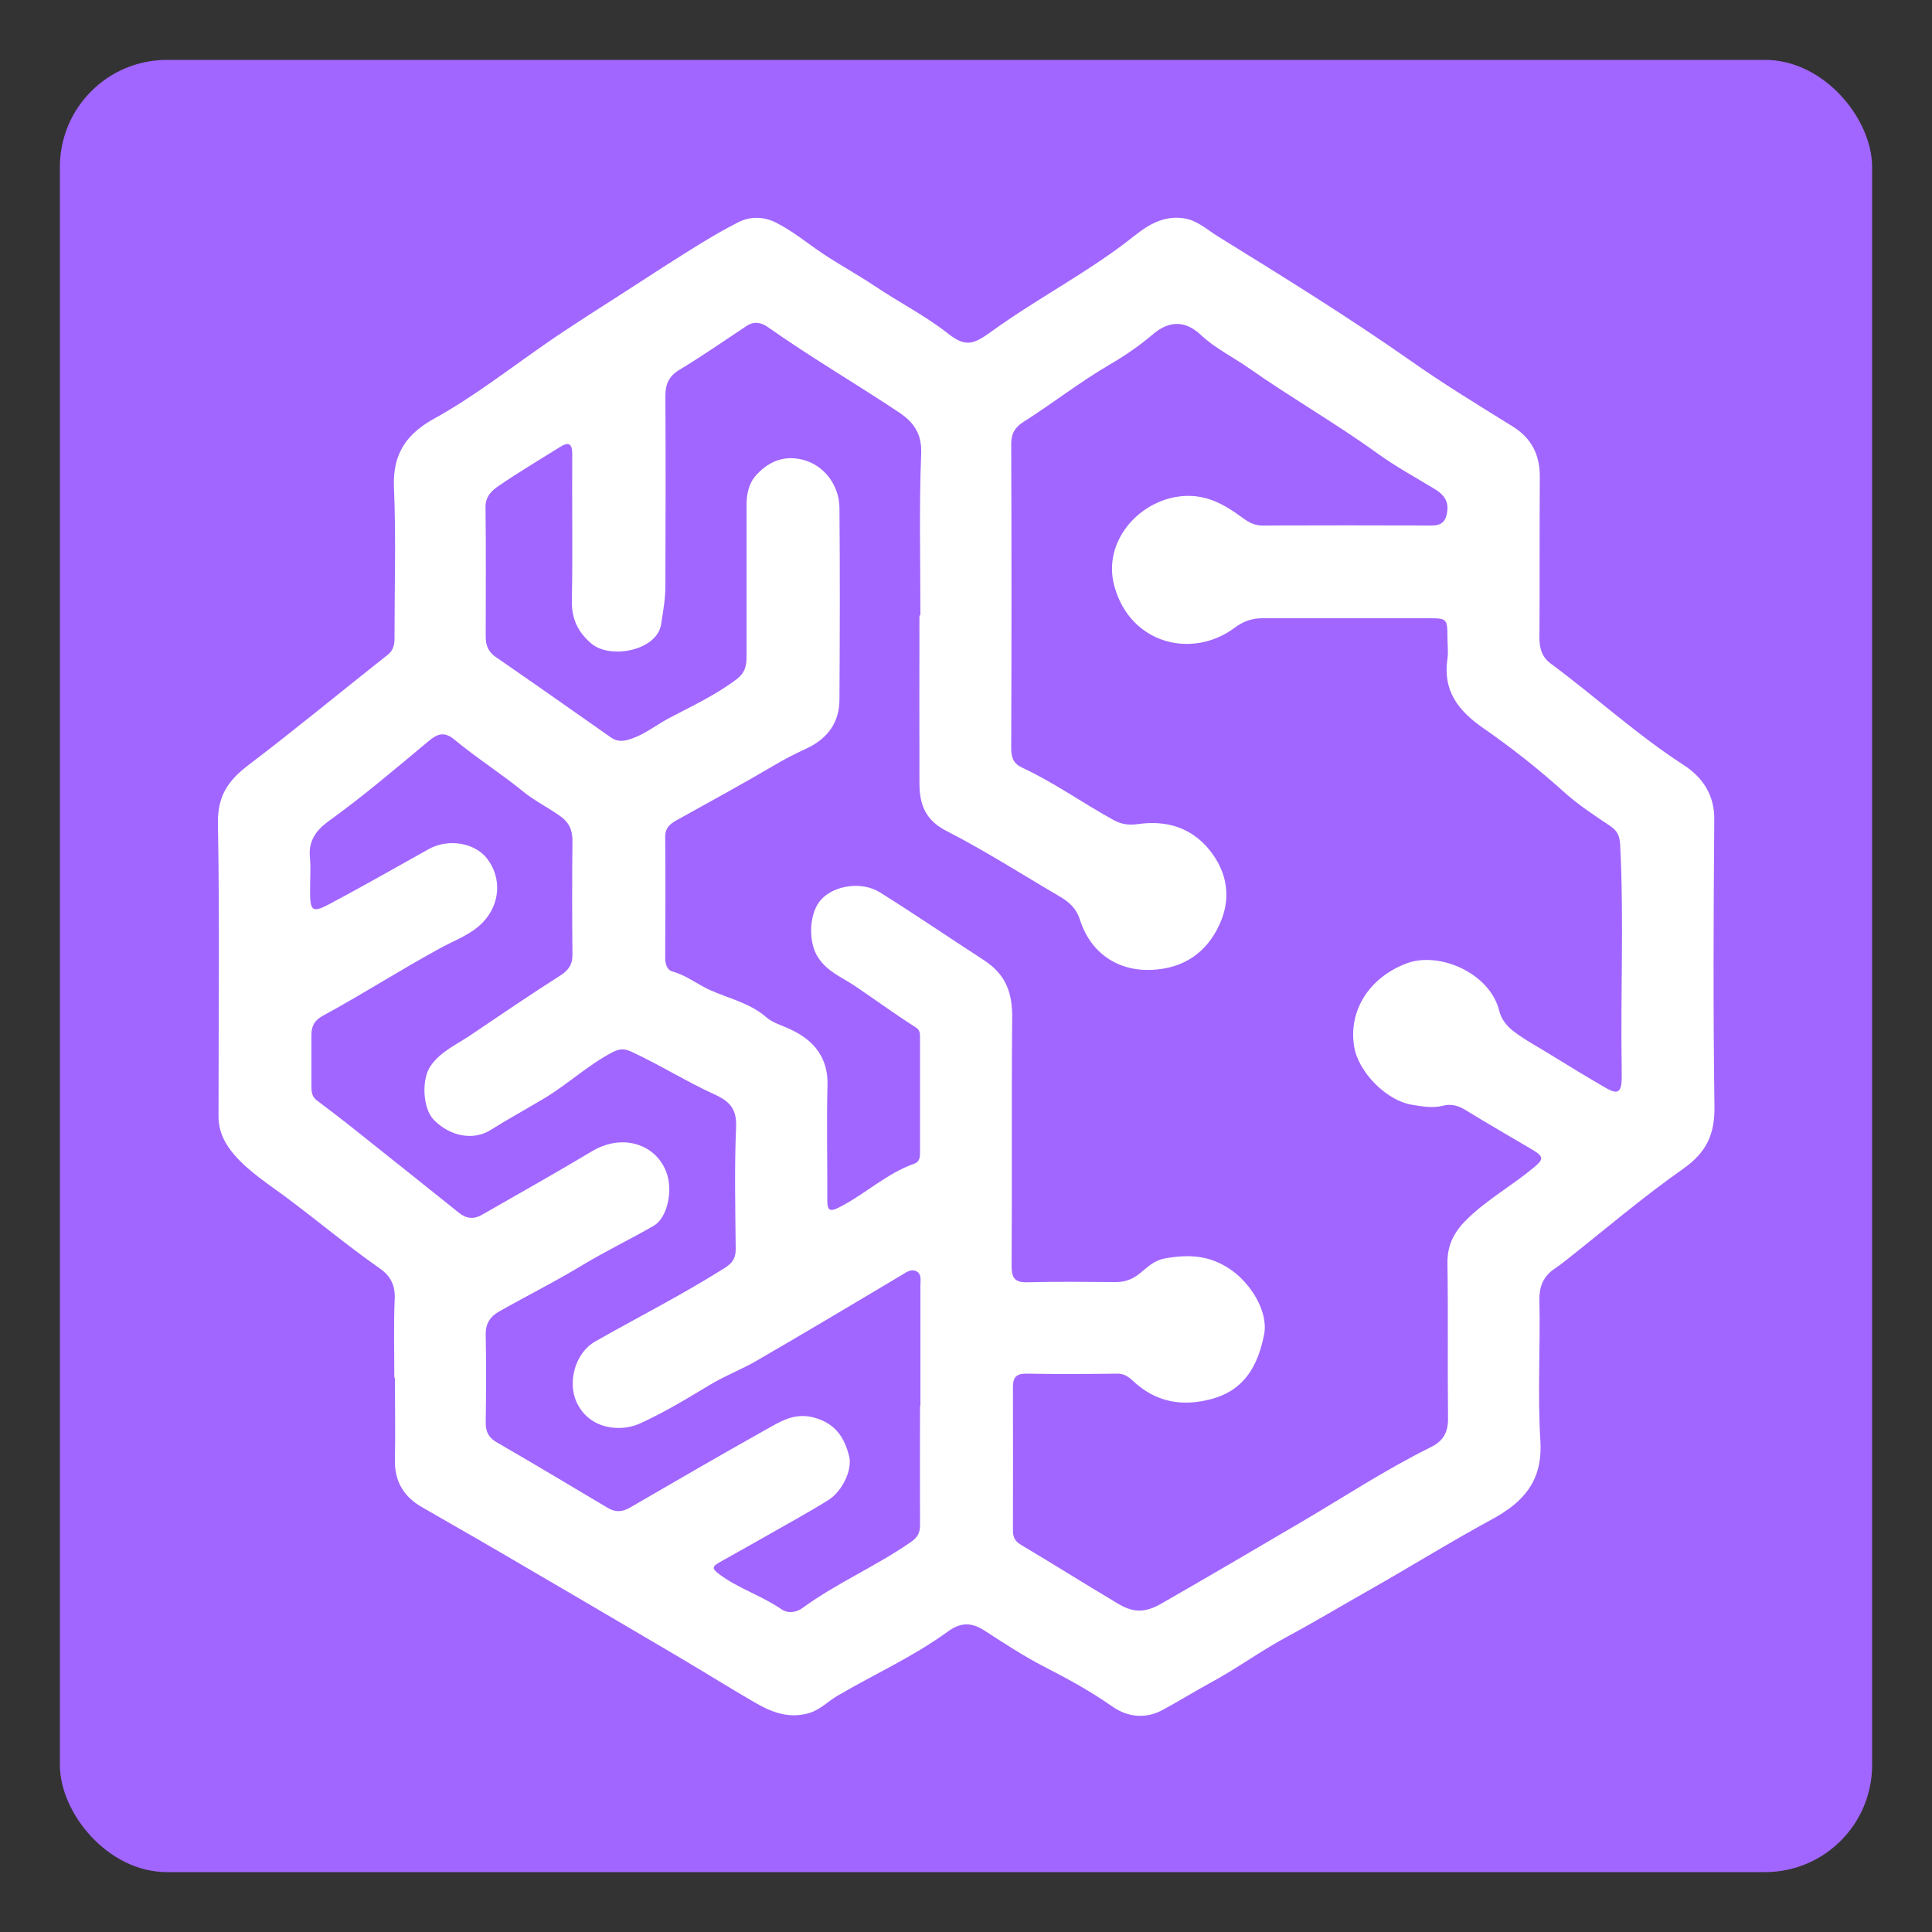
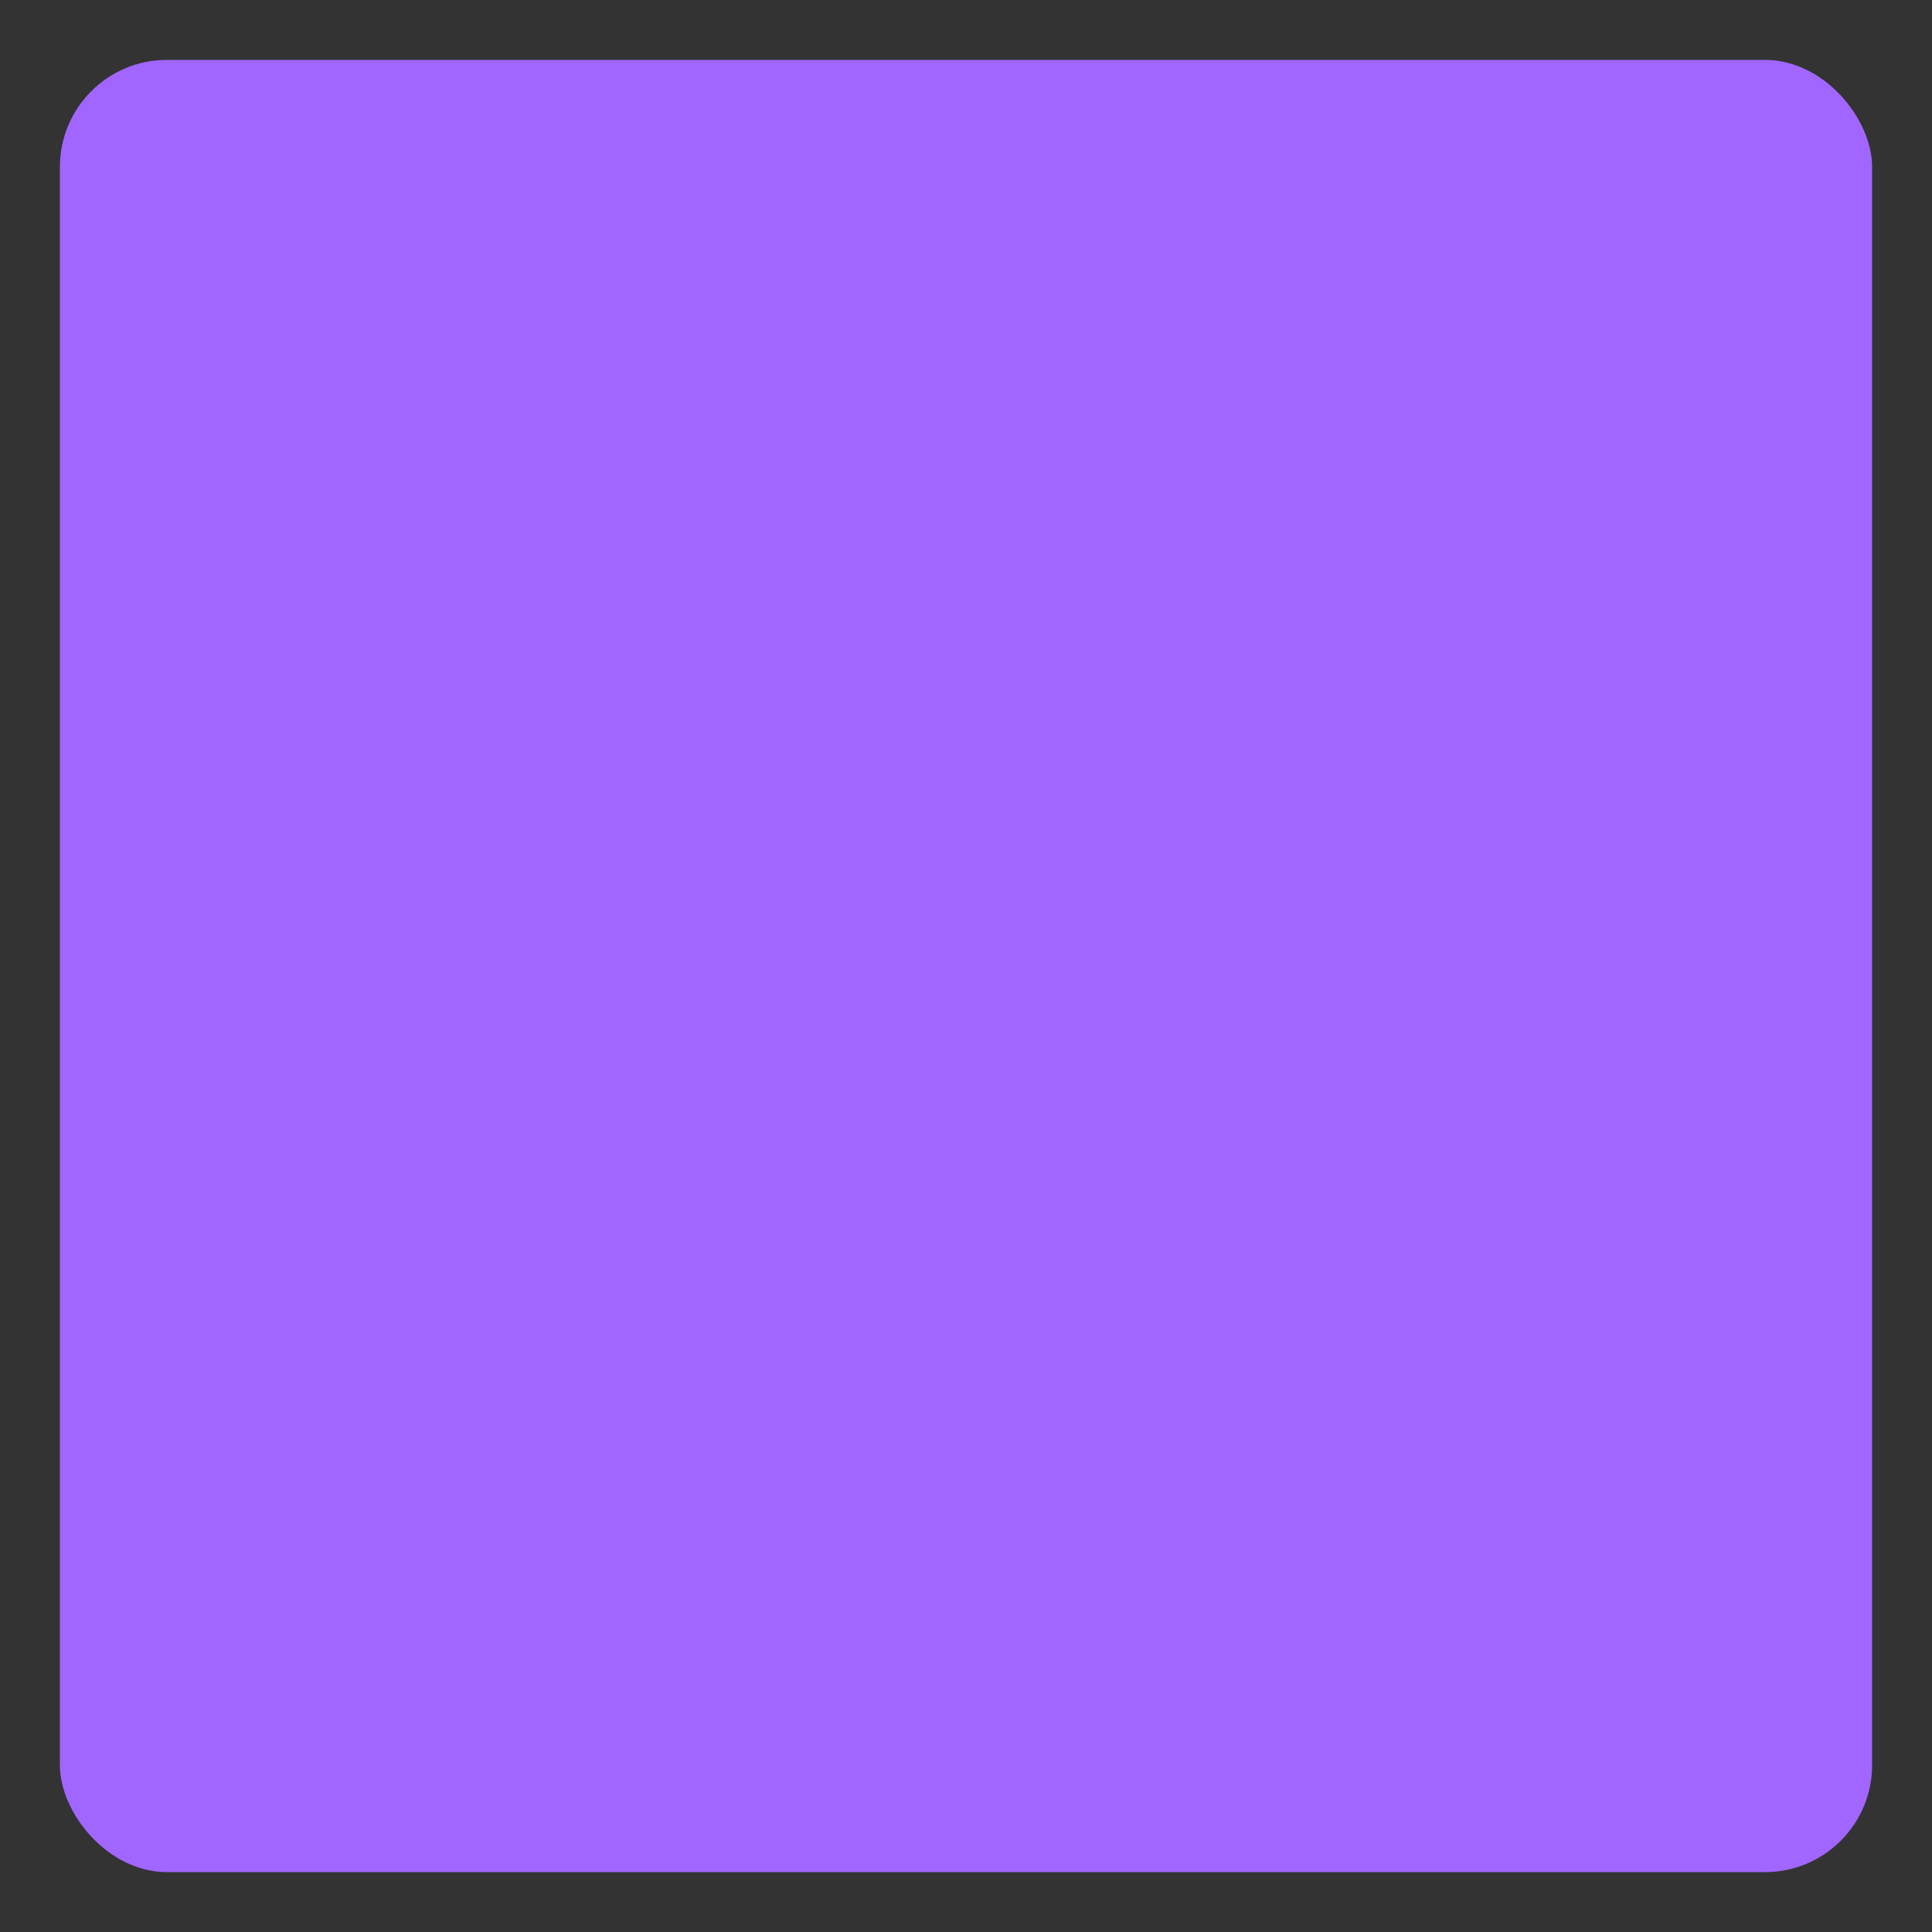
<svg xmlns="http://www.w3.org/2000/svg" id="Layer_1" data-name="Layer 1" viewBox="0 0 100 100">
  <rect x="0" y="0" width="100" height="100" fill="#333333" stroke="none" />
  <defs>
    <style>
      .cls-1 {
        fill: #fff;
      }

      .cls-2 {
        fill: #a166ff;
      }
    </style>
  </defs>
  <rect class="cls-2" x="3.1" y="3.1" width="93.8" height="93.8" rx="5.54" ry="5.54" />
-   <path class="cls-1" d="m20.41,71.3c0-1.36-.04-2.73.02-4.09.03-.72-.25-1.2-.79-1.57-1.66-1.16-3.21-2.46-4.83-3.67-.9-.67-1.88-1.29-2.64-2.15-.52-.59-.86-1.23-.86-2.04,0-5.06.06-10.12-.03-15.18-.02-1.38.51-2.18,1.54-2.97,2.45-1.86,4.83-3.83,7.25-5.74.34-.27.36-.62.35-.99,0-2.57.08-5.13-.03-7.69-.07-1.72.65-2.75,2.08-3.54,1.99-1.1,3.79-2.5,5.66-3.8,1.5-1.05,3.07-2.02,4.61-3.02,1.12-.73,2.24-1.45,3.37-2.15.68-.42,1.38-.83,2.09-1.19.63-.32,1.3-.31,1.94,0,.74.37,1.39.87,2.06,1.35,1,.71,2.1,1.29,3.13,1.98,1.24.83,2.58,1.51,3.76,2.44.92.73,1.35.51,2.24-.13,2.42-1.75,5.08-3.1,7.42-4.97.65-.52,1.46-1.02,2.46-.89.75.09,1.25.59,1.82.94,3.38,2.09,6.76,4.18,10.01,6.46,1.69,1.19,3.46,2.27,5.22,3.36,1.01.62,1.45,1.48,1.44,2.65-.02,2.77,0,5.55-.02,8.32,0,.55.14,1,.59,1.33,2.31,1.71,4.43,3.66,6.85,5.23.98.63,1.63,1.54,1.61,2.85-.04,4.95-.06,9.89.01,14.84.02,1.44-.41,2.37-1.61,3.22-2.11,1.48-4.08,3.17-6.11,4.77-.16.13-.33.25-.5.37-.62.4-.86.93-.84,1.69.05,2.43-.1,4.86.05,7.28.12,2.03-.85,3.14-2.49,4.03-2.14,1.16-4.21,2.45-6.33,3.65-1.45.82-2.88,1.68-4.35,2.47-1.33.72-2.56,1.62-3.89,2.34-.85.46-1.66.97-2.5,1.42-.87.47-1.8.38-2.61-.19-1.11-.78-2.28-1.42-3.49-2.04-1.07-.55-2.09-1.22-3.11-1.88-.71-.46-1.27-.42-1.93.07-1.79,1.3-3.81,2.2-5.71,3.32-.5.3-.9.74-1.52.9-1.04.27-1.91-.09-2.75-.58-1.29-.75-2.56-1.54-3.84-2.3-3.1-1.83-6.21-3.65-9.31-5.46-1.35-.79-2.71-1.56-4.06-2.34-.94-.54-1.42-1.33-1.4-2.44.03-1.41,0-2.82,0-4.23h0Zm27.23-39.5c0-2.77-.07-5.55.04-8.32.04-1.05-.4-1.63-1.14-2.13-2.25-1.5-4.6-2.87-6.81-4.43-.34-.24-.72-.3-1.1-.04-1.15.76-2.28,1.55-3.46,2.26-.55.33-.73.74-.73,1.36.02,3.28.01,6.56,0,9.85,0,.66-.12,1.3-.22,1.96-.21,1.37-2.64,1.83-3.61,1-.7-.59-1.03-1.29-1.01-2.23.05-2.52,0-5.04.02-7.56,0-.55-.17-.68-.64-.38-1.05.66-2.12,1.29-3.14,1.99-.36.24-.71.54-.71,1.11.03,2.24.01,4.48.01,6.73,0,.45.15.79.54,1.05,1.99,1.37,3.96,2.76,5.94,4.15.37.26.72.19,1.11.05.7-.25,1.27-.72,1.92-1.06,1.18-.62,2.38-1.18,3.46-1.99.45-.34.53-.69.53-1.17,0-2.61,0-5.22,0-7.83,0-.59.11-1.16.52-1.6.68-.74,1.53-1.04,2.51-.74,1.02.31,1.77,1.31,1.78,2.46.03,3.3.02,6.61,0,9.91,0,1.19-.61,2.03-1.7,2.54-.59.27-1.18.57-1.74.91-1.6.94-3.24,1.83-4.87,2.74-.37.2-.71.39-.71.92.02,2.08.01,4.16,0,6.24,0,.33.08.66.39.74.7.19,1.26.65,1.9.94.98.45,2.08.67,2.94,1.42.27.24.67.38,1.03.53,1.18.49,2.18,1.34,2.14,2.97-.05,1.99,0,3.97-.01,5.96,0,.51.09.66.64.37,1.33-.68,2.44-1.75,3.87-2.25.3-.11.29-.39.29-.64,0-1.96,0-3.93,0-5.89,0-.21,0-.39-.23-.53-1.07-.68-2.08-1.42-3.13-2.13-.66-.45-1.43-.73-1.92-1.49-.53-.8-.47-2.34.19-3.02.68-.71,2.08-.92,3-.35,1.81,1.13,3.58,2.34,5.37,3.5,1.21.78,1.51,1.76,1.49,3.08-.04,4.25,0,8.5-.03,12.76,0,.61.15.87.82.85,1.52-.04,3.05-.02,4.58-.01.48,0,.87-.15,1.25-.46.37-.3.72-.66,1.27-.76,1.25-.23,2.36-.18,3.47.61.99.7,1.91,2.14,1.68,3.32-.31,1.59-1,2.89-2.75,3.35-1.52.4-2.86.15-4.02-.93-.24-.22-.47-.4-.84-.39-1.57.02-3.14.03-4.71,0-.53,0-.68.21-.68.7.01,2.47,0,4.95,0,7.42,0,.33.1.55.4.73,1.68,1,3.33,2.04,5.01,3.04.72.43,1.33.55,2.24.03,2.41-1.38,4.81-2.79,7.21-4.2,2.25-1.32,4.43-2.76,6.78-3.92.63-.31.89-.77.88-1.49-.03-2.68.01-5.36-.03-8.04-.01-.99.39-1.68,1.09-2.34,1.04-.99,2.29-1.69,3.38-2.6.5-.41.52-.56-.02-.89-1.16-.69-2.34-1.36-3.49-2.07-.38-.24-.77-.35-1.18-.24-.56.14-1.08.04-1.63-.05-1.32-.22-2.77-1.7-2.98-3.01-.31-1.91.83-3.59,2.7-4.3,1.69-.65,4.33.49,4.81,2.45.11.43.36.76.73,1.05.64.49,1.36.86,2.04,1.29.92.57,1.85,1.13,2.78,1.67.58.33.77.2.79-.47,0-.16,0-.32,0-.49-.07-3.88.12-7.76-.08-11.64-.03-.49-.15-.73-.52-.98-.82-.55-1.65-1.09-2.38-1.75-1.33-1.2-2.74-2.31-4.21-3.33-1.27-.88-2.08-1.93-1.83-3.57.05-.36,0-.74,0-1.11,0-.96-.03-.99-.96-.99-2.87,0-5.73,0-8.6,0-.56,0-.99.15-1.45.49-2.2,1.64-5.41.85-6.23-2.15-.65-2.37,1.38-4.57,3.67-4.67,1.12-.05,2,.43,2.85,1.05.34.25.66.48,1.12.48,2.93-.01,5.87-.01,8.8,0,.54,0,.73-.26.79-.74.07-.54-.2-.87-.62-1.13-1-.61-2.04-1.17-2.99-1.86-2.16-1.56-4.47-2.88-6.65-4.41-.83-.58-1.74-1.02-2.49-1.72-.76-.72-1.6-.79-2.47-.05-.68.58-1.43,1.1-2.2,1.55-1.57.91-2.99,2.03-4.52,3-.41.26-.63.58-.63,1.13.02,5.25.02,10.49,0,15.74,0,.45.08.79.54,1.01,1.66.77,3.15,1.84,4.75,2.72.43.24.82.28,1.31.21,1.44-.2,2.73.19,3.66,1.34.92,1.14,1.15,2.48.53,3.84-.67,1.49-1.88,2.3-3.52,2.37-1.79.08-3.18-.91-3.71-2.59-.17-.55-.53-.9-1-1.18-1.97-1.15-3.88-2.38-5.91-3.42-1.1-.56-1.39-1.37-1.4-2.44-.01-2.89,0-5.78,0-8.67Zm0,40.97c0-2.08,0-4.16,0-6.24,0-.27.08-.6-.23-.74-.28-.12-.51.07-.76.22-2.5,1.49-5,2.98-7.52,4.44-.78.45-1.65.78-2.42,1.25-1.18.71-2.35,1.42-3.61,1.99-.96.43-2.58.32-3.25-1.1-.5-1.07-.06-2.58.95-3.15,2.23-1.27,4.53-2.43,6.71-3.81.41-.26.57-.5.57-.98-.02-2.1-.07-4.21.02-6.31.04-.93-.32-1.33-1.11-1.69-1.47-.67-2.85-1.54-4.32-2.22-.37-.17-.63-.14-.96.03-1.27.66-2.32,1.66-3.54,2.39-.92.55-1.87,1.07-2.78,1.64-.87.55-2.08.35-2.94-.53-.58-.6-.64-2.11-.16-2.79.52-.75,1.34-1.1,2.05-1.58,1.54-1.04,3.08-2.09,4.65-3.09.44-.28.65-.58.64-1.1-.02-1.96-.02-3.93,0-5.89,0-.57-.19-.96-.65-1.28-.64-.45-1.36-.81-1.94-1.29-1.14-.93-2.39-1.72-3.51-2.65-.55-.46-.91-.3-1.37.09-1.69,1.41-3.37,2.84-5.16,4.13-.62.45-1.04,1-.96,1.85.06.59,0,1.2.01,1.8,0,1,.12,1.1,1.01.63,1.73-.92,3.43-1.89,5.13-2.84,1-.56,2.38-.34,3.02.49.78,1.01.67,2.36-.2,3.28-.62.66-1.47.94-2.21,1.35-2.06,1.12-4.03,2.39-6.08,3.5-.43.23-.6.53-.6.99,0,.9,0,1.8,0,2.7,0,.26.03.5.26.68.66.5,1.32,1,1.97,1.52,1.8,1.43,3.6,2.87,5.4,4.31.4.32.78.35,1.21.1,1.9-1.09,3.81-2.16,5.68-3.28,1.78-1.06,3.65-.19,3.96,1.49.16.87-.14,2.01-.77,2.37-1.2.69-2.44,1.29-3.63,2-1.43.87-2.93,1.62-4.38,2.44-.44.25-.69.61-.68,1.18.03,1.52.02,3.05,0,4.58,0,.46.15.76.58,1.01,1.92,1.11,3.83,2.25,5.74,3.39.4.24.77.21,1.17-.03,2.33-1.35,4.65-2.7,6.99-4.01.77-.43,1.5-.92,2.54-.63,1.09.31,1.55,1.03,1.79,1.99.18.72-.36,1.82-1.07,2.27-.54.34-1.1.66-1.66.98-1.34.76-2.68,1.52-4.02,2.27-.37.21-.31.33,0,.57,1,.76,2.21,1.12,3.24,1.83.33.23.76.19,1.11-.07,1.77-1.29,3.79-2.15,5.59-3.4.36-.25.48-.48.48-.88-.01-2.06,0-4.11,0-6.17Z" />
</svg>